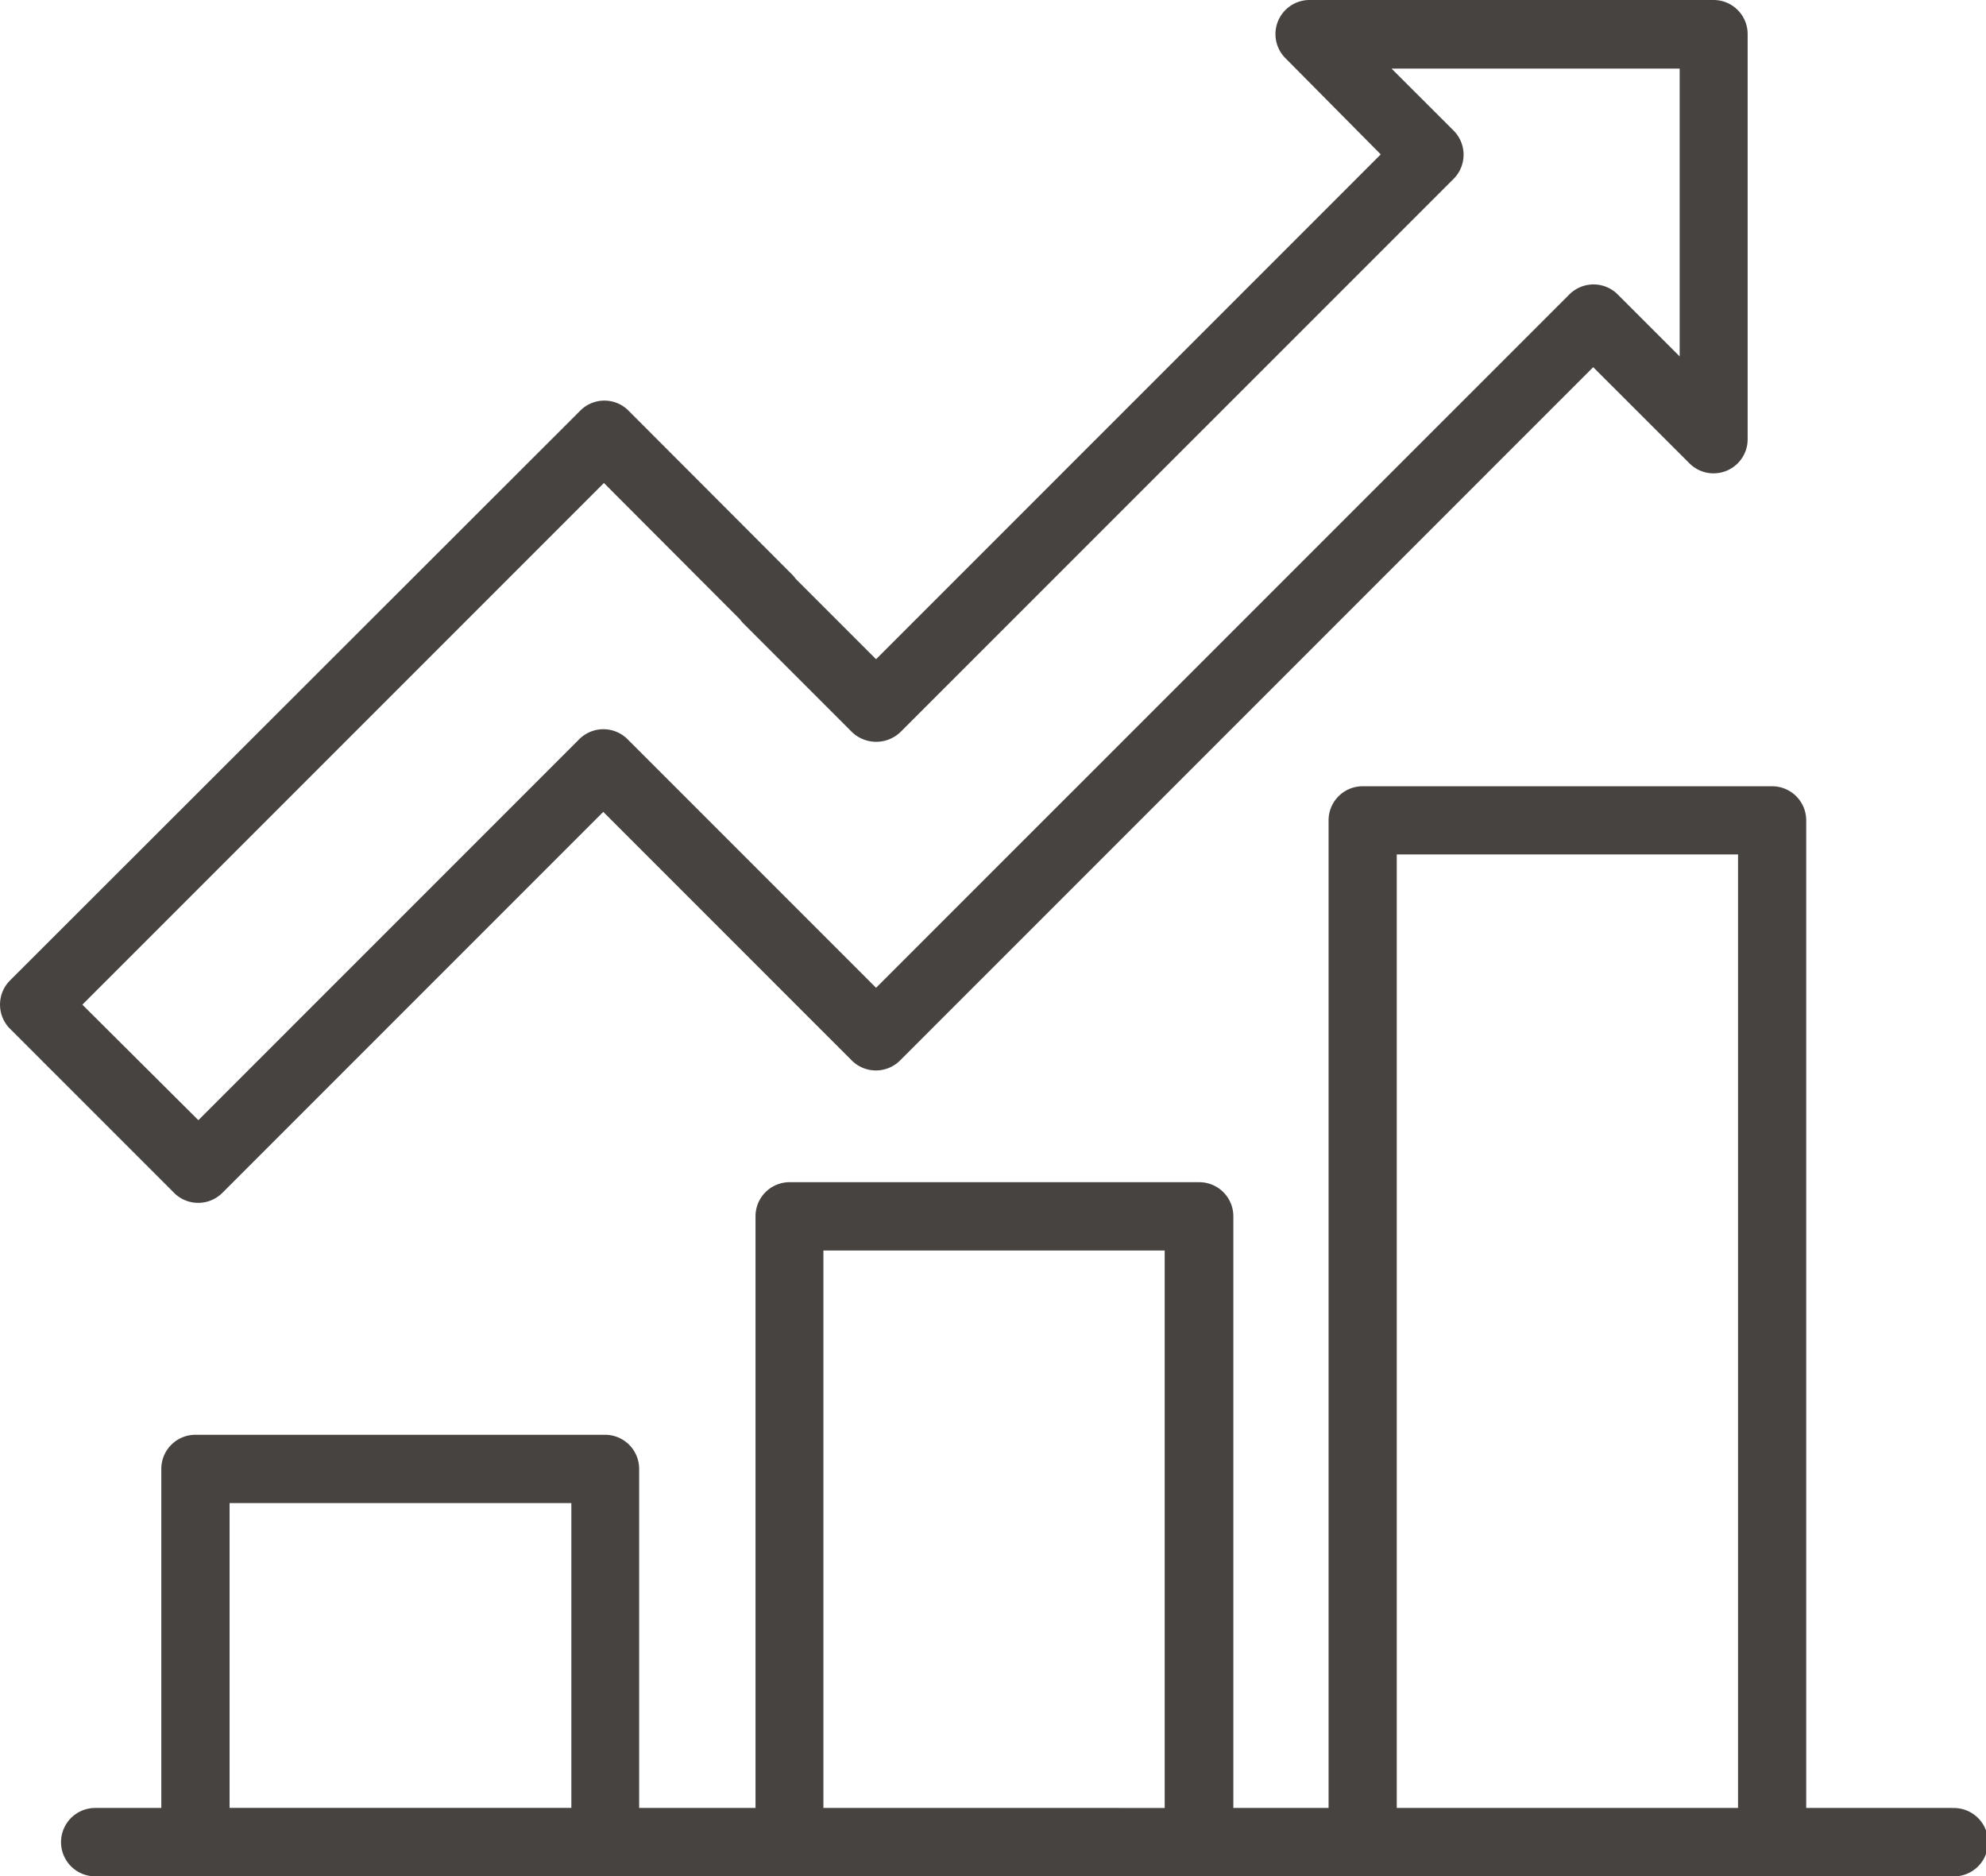
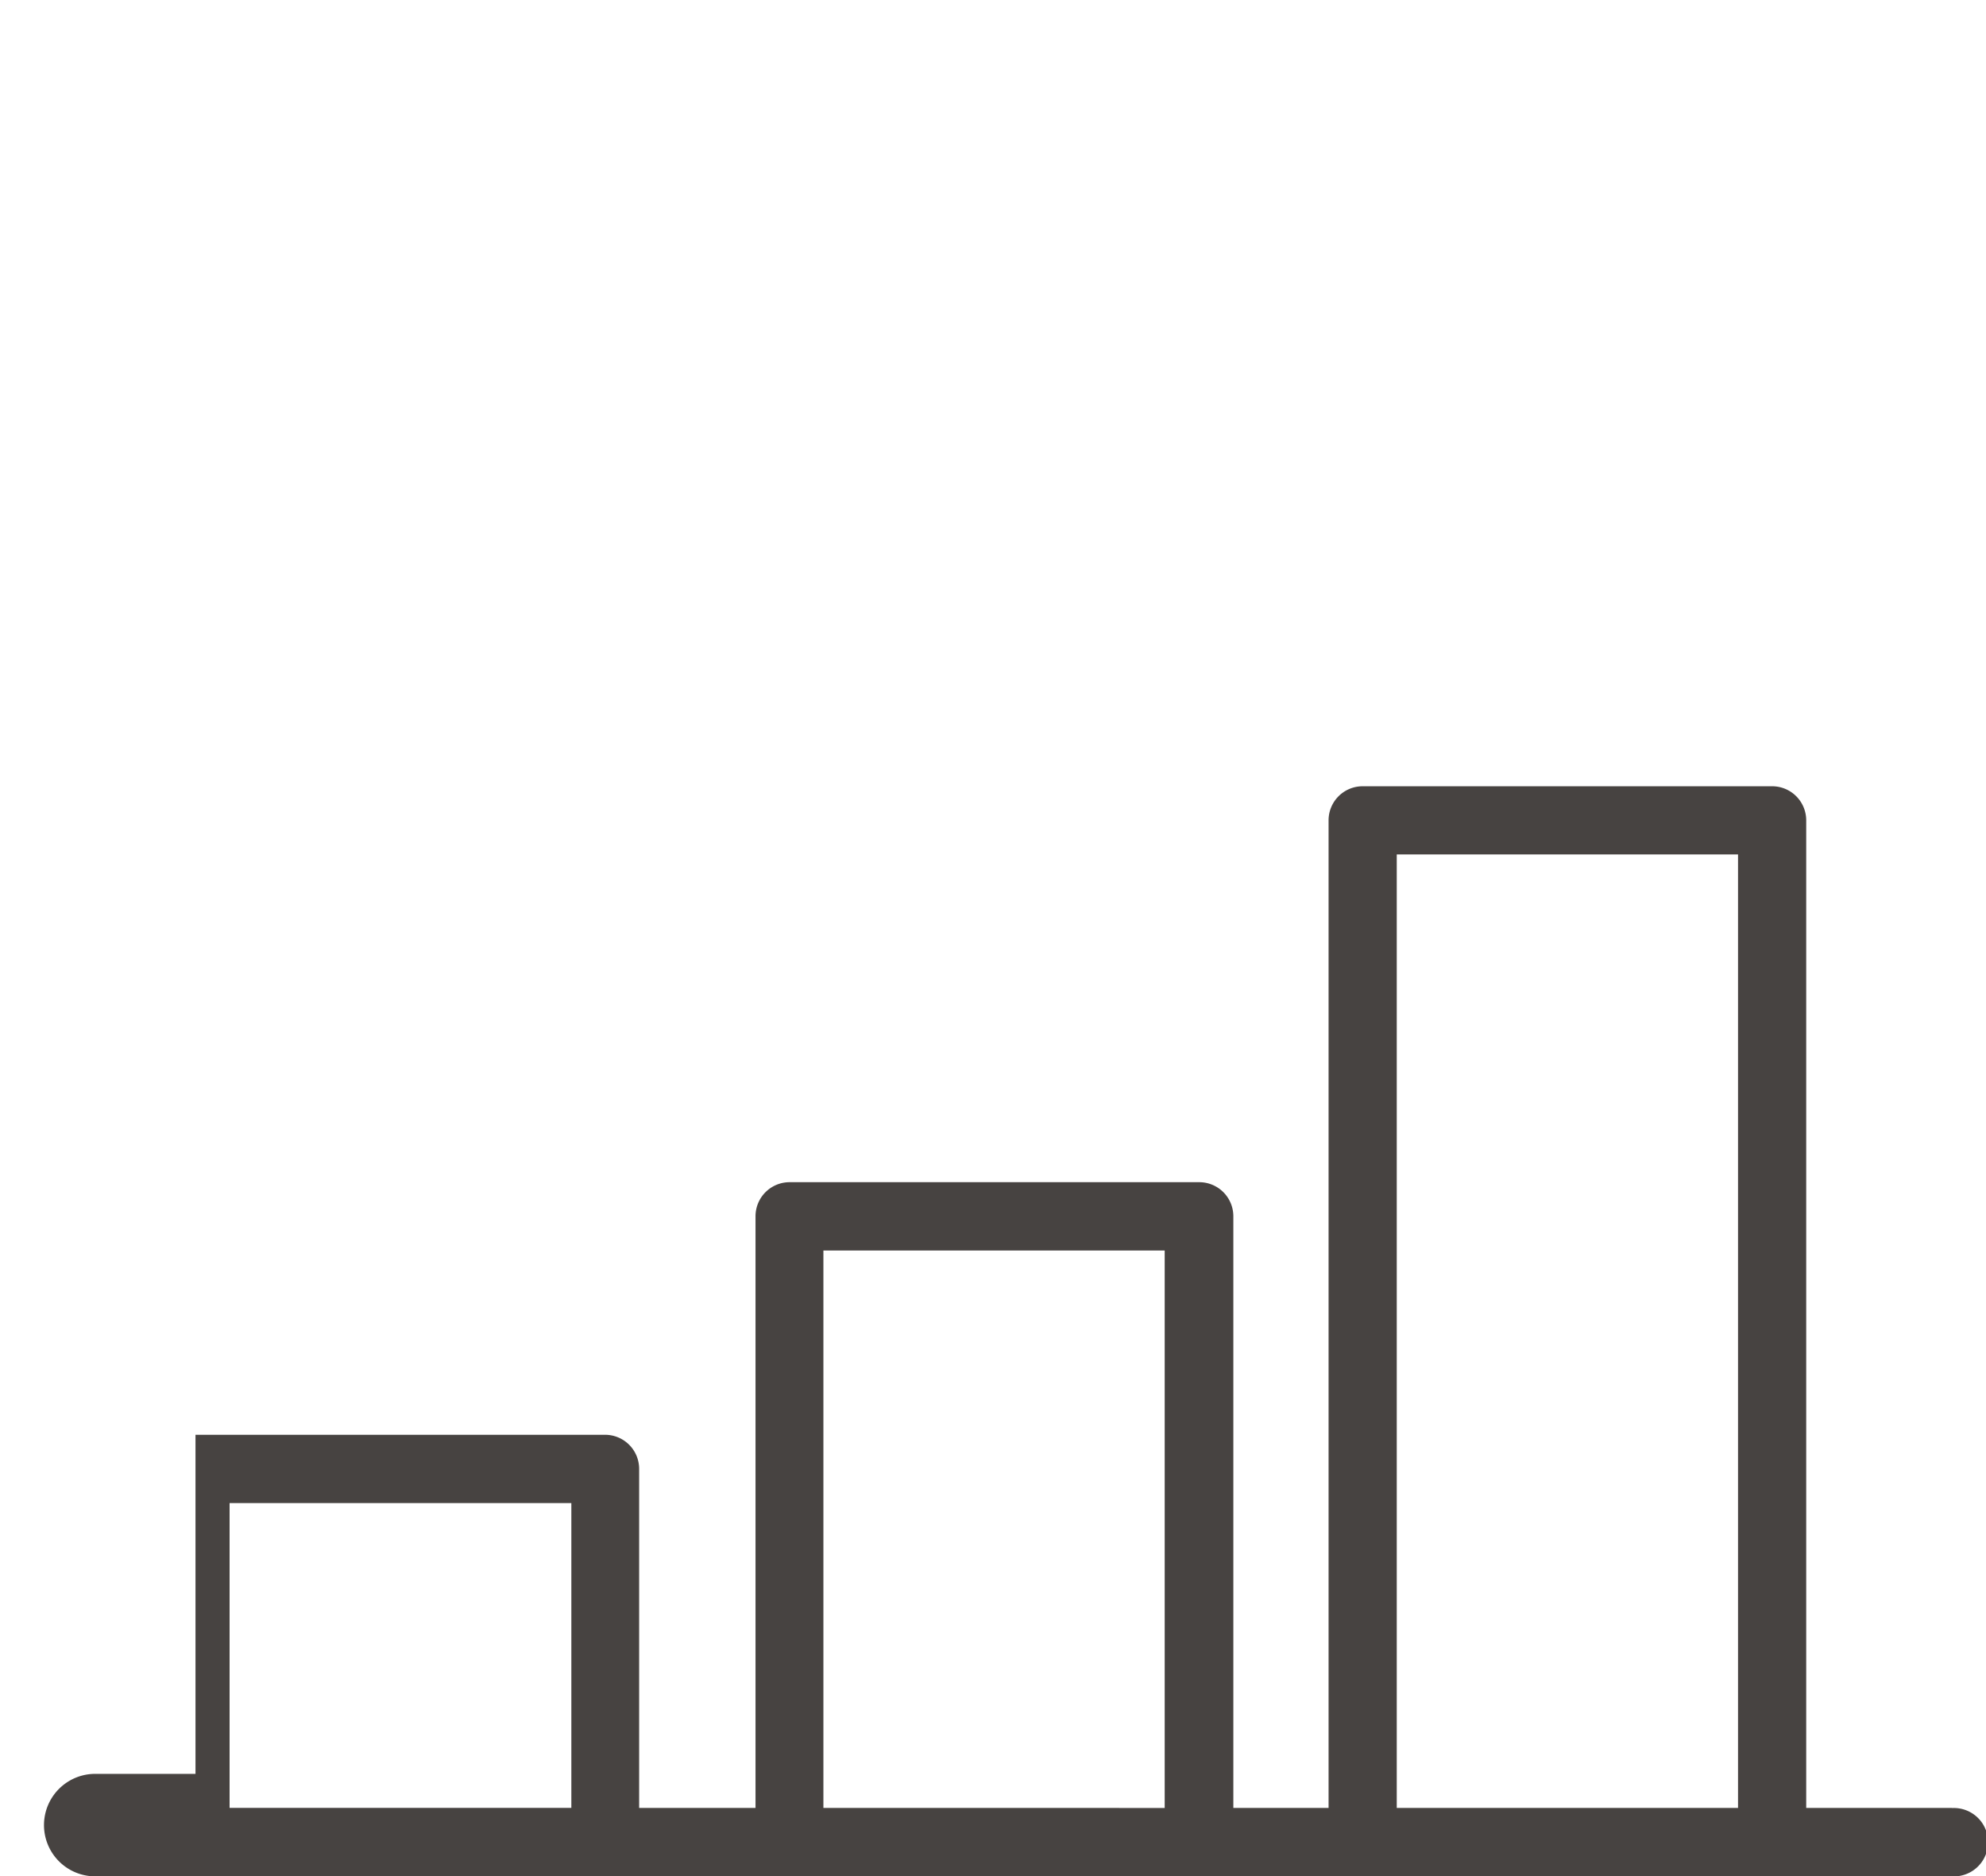
<svg xmlns="http://www.w3.org/2000/svg" id="Ebene_1" data-name="Ebene 1" viewBox="0 0 208.56 196.99">
  <defs>
    <style>.cls-1{fill:#474341;}</style>
  </defs>
-   <path class="cls-1" d="M205,189.82H189.68V86.13a3.58,3.58,0,0,0-3.58-3.58h-43a3.58,3.58,0,0,0-3.58,3.58V189.82h-10V127.7a3.58,3.58,0,0,0-3.59-3.58h-43a3.58,3.58,0,0,0-3.59,3.58v62.12H67.12v-35.6a3.58,3.58,0,0,0-3.59-3.58h-43a3.58,3.58,0,0,0-3.59,3.58v35.6H10A3.59,3.59,0,0,0,10,197H205a3.59,3.59,0,1,0,0-7.17ZM146.68,89.71h35.84V189.82H146.68ZM86.47,131.29h35.84v58.53H86.47ZM24.11,157.81H60v32H24.11Z" />
-   <path class="cls-1" d="M20.82,126.29a3.58,3.58,0,0,0,2.53-1.05l40-40,26.1,26.1a3.59,3.59,0,0,0,5.07,0l72.79-72.79,10.1,10.09a3.58,3.58,0,0,0,6.12-2.53V3.58A3.58,3.58,0,0,0,180,0H137.48A3.58,3.58,0,0,0,135,6.12L145,16.21l-53,53-8.43-8.43a4.33,4.33,0,0,0-.4-.47L66,43.11a3.57,3.57,0,0,0-5.06,0L1.05,102.94a3.59,3.59,0,0,0,0,5.07l17.23,17.23A3.58,3.58,0,0,0,20.82,126.29Zm42.6-75.58L77.68,65a4.33,4.33,0,0,0,.4.47l11.4,11.4a3.68,3.68,0,0,0,5.07,0l58.1-58.09a3.59,3.59,0,0,0,0-5.07l-6.52-6.51h30.26V37.42l-6.51-6.51a3.59,3.59,0,0,0-5.07,0L92,103.71l-26.1-26.1a3.59,3.59,0,0,0-5.07,0l-40,40L8.65,105.48Z" />
+   <path class="cls-1" d="M205,189.82H189.68V86.13a3.58,3.58,0,0,0-3.58-3.58h-43a3.58,3.58,0,0,0-3.58,3.58V189.82h-10V127.7a3.58,3.58,0,0,0-3.59-3.58h-43a3.58,3.58,0,0,0-3.59,3.58v62.12H67.12v-35.6a3.58,3.58,0,0,0-3.59-3.58h-43v35.6H10A3.59,3.59,0,0,0,10,197H205a3.59,3.59,0,1,0,0-7.17ZM146.68,89.71h35.84V189.82H146.68ZM86.47,131.29h35.84v58.53H86.47ZM24.11,157.81H60v32H24.11Z" />
</svg>